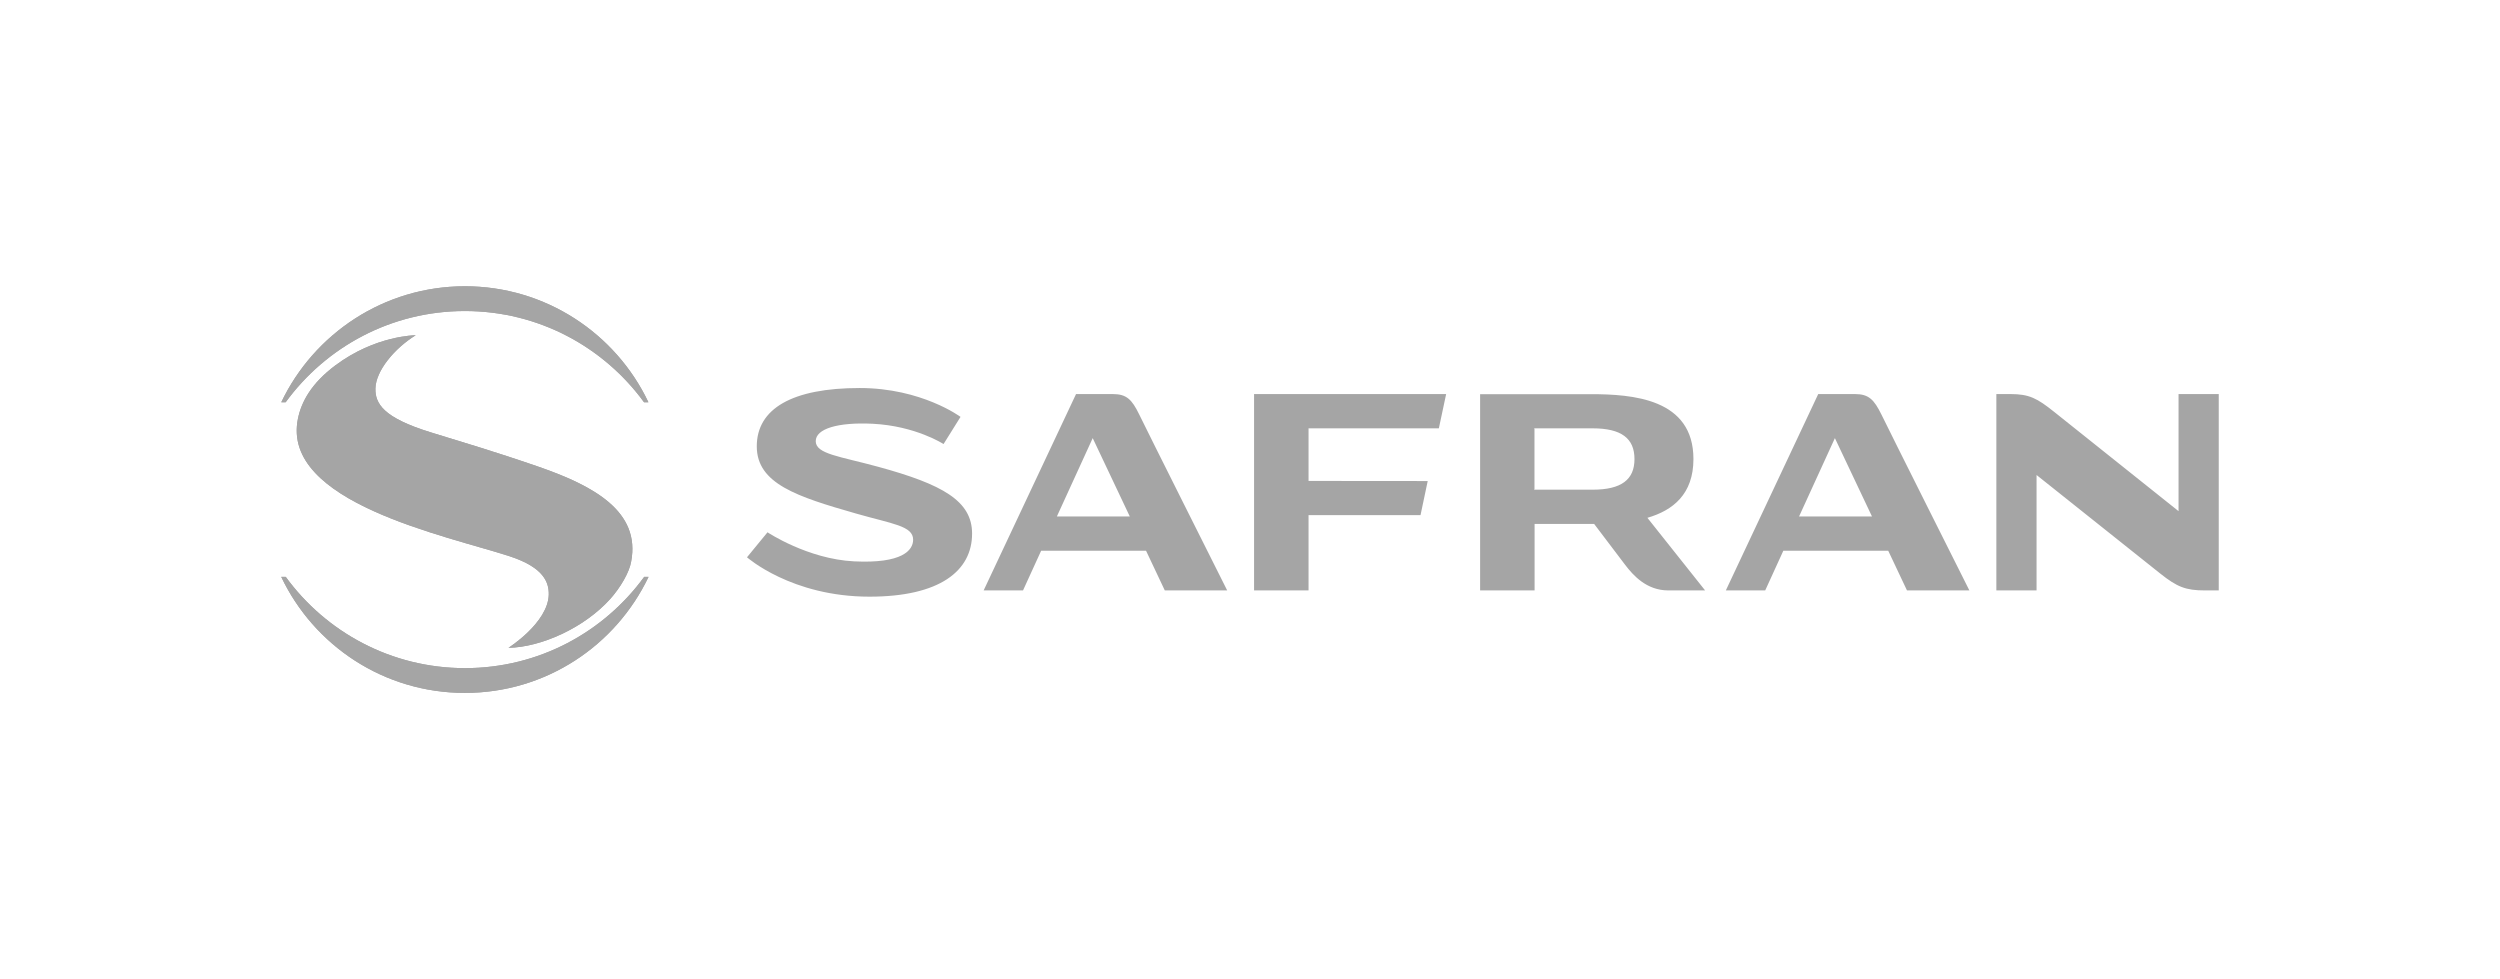
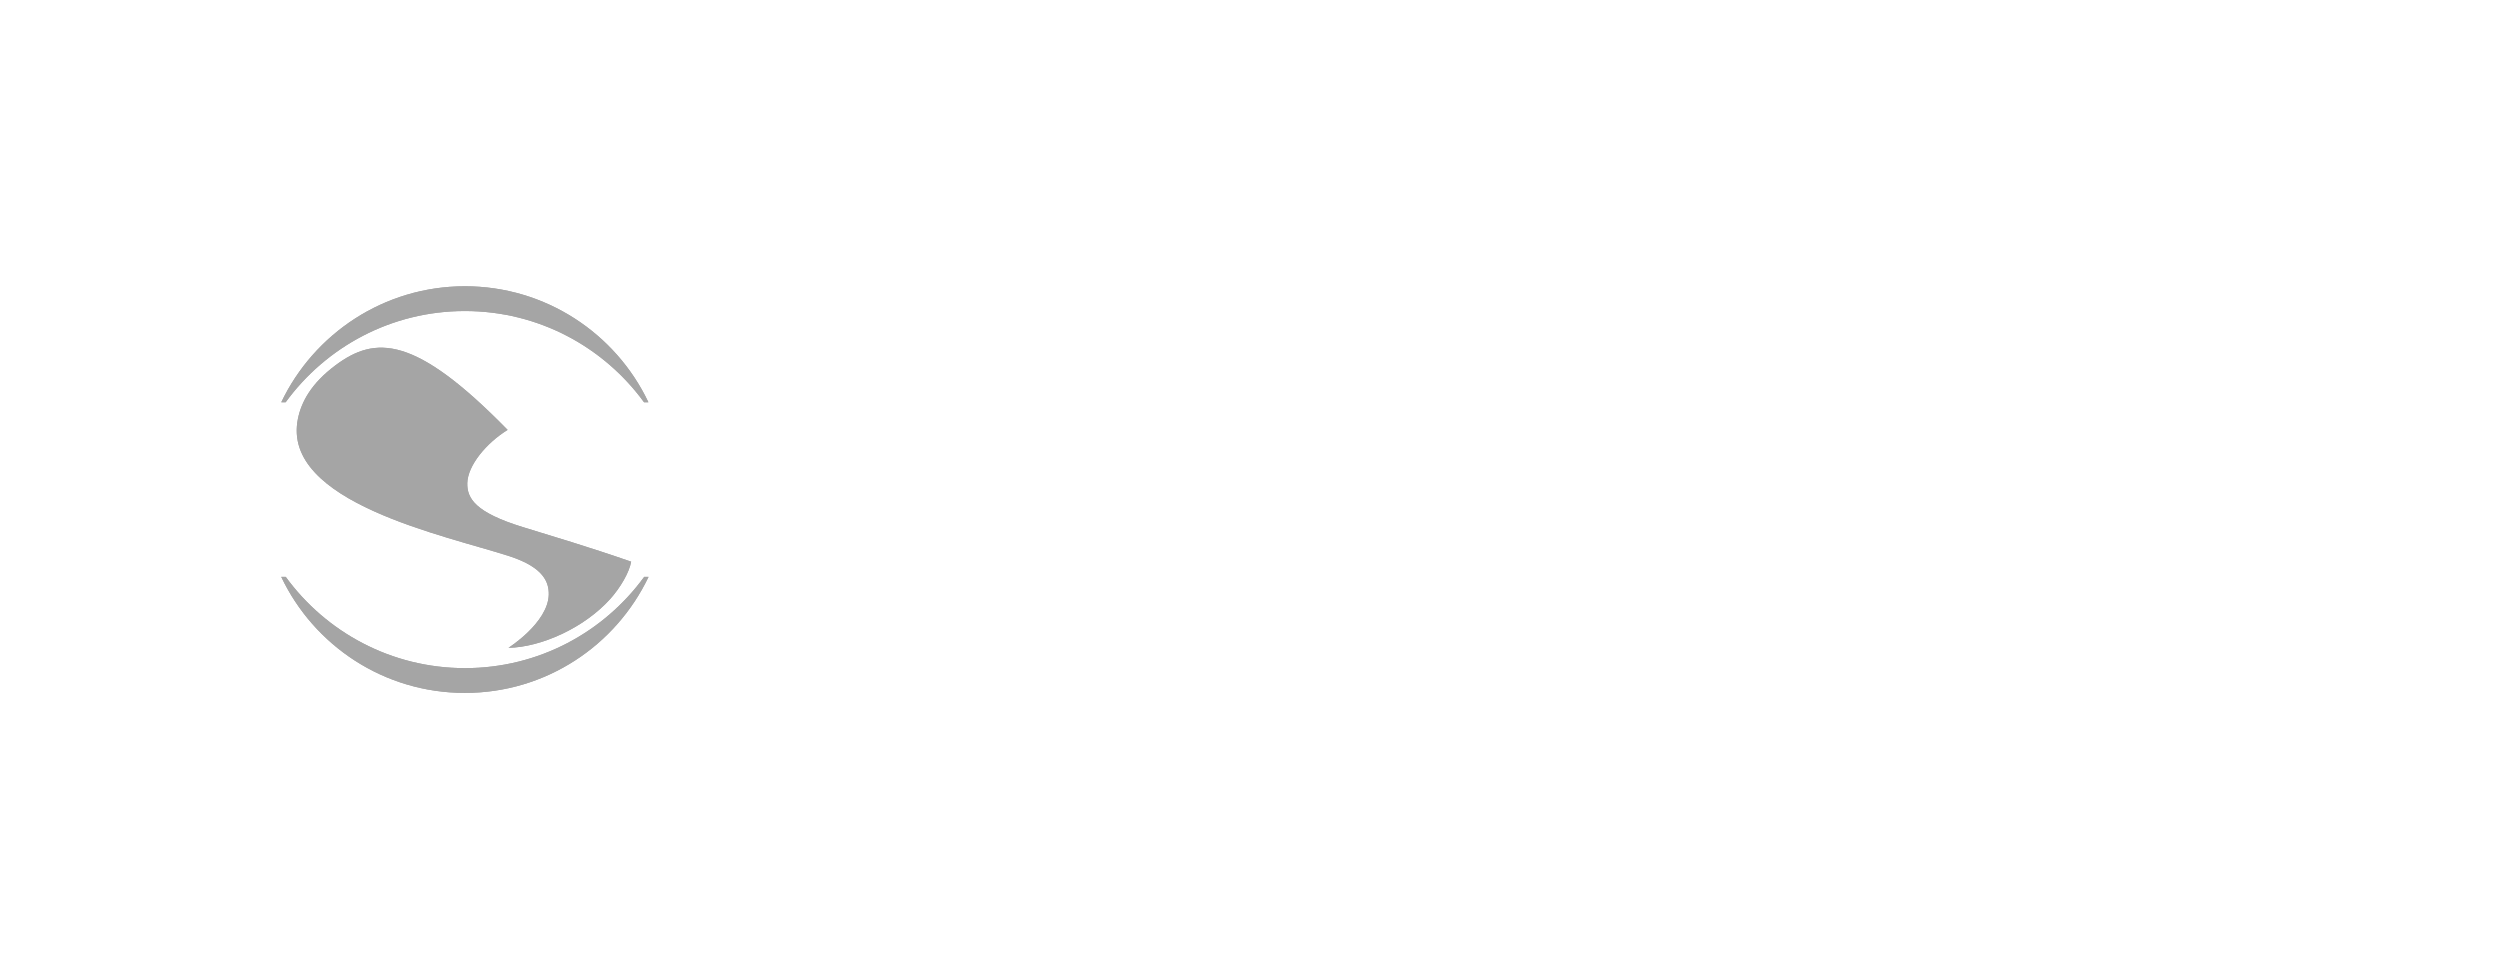
<svg xmlns="http://www.w3.org/2000/svg" id="Layer_1" style="enable-background:new 0 0 240 94;" version="1.1" viewBox="0 0 240 94" x="0px" y="0px">
  <style type="text/css">
	.st0{fill:#A5A5A5;}
	.st1{fill-rule:evenodd;clip-rule:evenodd;fill:#A5A5A5;}
	.st2{fill:#FFFFFF;}
	.st3{fill-rule:evenodd;clip-rule:evenodd;fill:#FFFFFF;}
	.st4{clip-path:url(#SVGID_2_);fill:#A5A5A5;}
	.st5{clip-path:url(#SVGID_4_);fill:#A5A5A5;}
	.st6{clip-path:url(#SVGID_6_);fill:#A5A5A5;}
	.st7{clip-path:url(#SVGID_8_);fill:#A5A5A5;}
	.st8{fill-rule:evenodd;clip-rule:evenodd;fill:#A5A5A5;stroke:#A5A5A5;stroke-width:3;stroke-miterlimit:10;}
	.st9{fill-rule:evenodd;clip-rule:evenodd;fill:none;stroke:#A5A5A5;stroke-width:3;stroke-miterlimit:10;}
	.st10{clip-path:url(#SVGID_10_);fill:#A5A5A5;}
	.st11{clip-path:url(#SVGID_12_);fill:#A5A5A5;}
	.st12{clip-path:url(#SVGID_14_);fill:#A5A5A5;}
</style>
  <g>
-     <path class="st0" d="M125.62,41.12v5.05l11.44,0.01l-0.69,3.27h-10.75v7.23h-5.23V37.83h18.44l-0.7,3.29H125.62z M189.06,56.68&#13;&#10;  h-5.99l-1.8-3.81H171.2l-1.74,3.81h-3.78l8.87-18.85h3.53c1.33,0,1.83,0.54,2.53,1.95C181.25,41.12,189.06,56.68,189.06,56.68&#13;&#10;   M179.71,49.58l-3.56-7.52l-3.44,7.52H179.71z M117.81,56.68h-5.99l-1.8-3.81H99.95l-1.74,3.81h-3.78l8.87-18.85h3.53&#13;&#10;  c1.34,0,1.84,0.54,2.53,1.95C110,41.12,117.81,56.68,117.81,56.68 M108.46,49.58l-3.56-7.52l-3.44,7.52H108.46z M83.47,57.28&#13;&#10;  c6.74,0,9.85-2.47,9.85-6.05c0-3.14-2.82-4.73-9.02-6.42c-3.69-1.01-5.99-1.22-5.99-2.46c0-1.2,2.15-1.83,5.46-1.67&#13;&#10;  c4.15,0.21,6.81,1.95,6.81,1.95l1.63-2.61c0,0-3.73-2.77-9.68-2.77c-6.48,0-9.88,1.98-9.88,5.6c0,3.59,3.87,4.83,9.53,6.45&#13;&#10;  c3.48,1,5.48,1.18,5.48,2.51c0,1.02-1.05,2.31-5.67,2.08c-4.45-0.22-8.31-2.79-8.31-2.79l-1.97,2.4&#13;&#10;  C71.71,53.49,75.95,57.28,83.47,57.28 M209.14,37.83v11.24c0,0-11.04-8.81-11.94-9.53c-1.63-1.3-2.38-1.71-4.2-1.71h-1.35v18.85&#13;&#10;  h3.86V45.6c0,0,10.95,8.73,11.86,9.45c1.63,1.3,2.46,1.63,4.29,1.63H213V37.83L209.14,37.83L209.14,37.83z M163.69,56.68h-3.53&#13;&#10;  c-2.1,0-3.38-1.45-4.15-2.46c-0.85-1.11-2.97-3.92-2.97-3.92h-0.36h-5.3h-0.06v6.38h-5.23V37.84h5.29h5.3&#13;&#10;  c4.07,0,9.89,0.43,9.89,6.23l0,0c0,3.37-1.97,4.93-4.42,5.64L163.69,56.68z M156.91,44.07L156.91,44.07c0-1.98-1.25-2.95-4.02-2.95&#13;&#10;  h-5.52l-0.06-0.04v5.97l0.06-0.04h5.52C155.66,47.01,156.91,46.04,156.91,44.07" />
    <g>
      <g>
        <defs>
          <path d="M61.84,55.38c-3.87,5.31-10.13,8.76-17.2,8.76c-7.07,0-13.34-3.45-17.21-8.76H27&#13;&#10;     c3.13,6.59,9.85,11.14,17.63,11.14c7.78,0,14.49-4.55,17.63-11.14H61.84z" id="SVGID_9_" />
        </defs>
        <use href="#SVGID_9_" style="overflow:visible;fill:#A5A5A5;" />
        <clipPath id="SVGID_2_">
          <use href="#SVGID_9_" style="overflow:visible;" />
        </clipPath>
        <rect class="st4" height="11.14" width="35.26" x="27" y="55.38" />
      </g>
    </g>
    <g>
      <g>
        <defs>
-           <path d="M32.19,35.08c-2.31,1.73-3.26,3.5-3.59,5.12c-1.63,8.03,14.24,11.22,20.32,13.2&#13;&#10;     c3.33,1.09,3.78,2.54,3.76,3.69c-0.07,2.69-3.86,5.1-3.87,5.1c3.09-0.05,7.27-1.89,9.8-4.72c0.94-1.06,1.8-2.51,1.98-3.55&#13;&#10;     c0.92-4.8-3.55-7.26-8.82-9.09c-4.12-1.43-7.51-2.43-10.4-3.32c-4.58-1.41-5.36-2.76-5.33-4.22c0.04-1.7,1.83-3.85,3.87-5.11&#13;&#10;     C39.85,32.19,36.04,32.2,32.19,35.08" id="SVGID_11_" />
+           <path d="M32.19,35.08c-2.31,1.73-3.26,3.5-3.59,5.12c-1.63,8.03,14.24,11.22,20.32,13.2&#13;&#10;     c3.33,1.09,3.78,2.54,3.76,3.69c-0.07,2.69-3.86,5.1-3.87,5.1c3.09-0.05,7.27-1.89,9.8-4.72c0.94-1.06,1.8-2.51,1.98-3.55&#13;&#10;     c-4.12-1.43-7.51-2.43-10.4-3.32c-4.58-1.41-5.36-2.76-5.33-4.22c0.04-1.7,1.83-3.85,3.87-5.11&#13;&#10;     C39.85,32.19,36.04,32.2,32.19,35.08" id="SVGID_11_" />
        </defs>
        <use href="#SVGID_11_" style="overflow:visible;fill:#A5A5A5;" />
        <clipPath id="SVGID_4_">
          <use href="#SVGID_11_" style="overflow:visible;" />
        </clipPath>
        <polygon class="st5" points="14.09,54.89 53.1,77.01 74.38,39.49 35.37,17.37" />
      </g>
    </g>
    <g>
      <g>
        <defs>
          <path d="M27,38.62L27,38.62L27,38.62l0.42,0c3.87-5.31,10.13-8.76,17.21-8.76c7.07,0,13.33,3.45,17.2,8.76h0.42&#13;&#10;     l0,0l0,0c-3.13-6.59-9.85-11.14-17.63-11.14C36.85,27.49,30.14,32.04,27,38.62" id="SVGID_13_" />
        </defs>
        <use href="#SVGID_13_" style="overflow:visible;fill:#A5A5A5;" />
        <clipPath id="SVGID_6_">
          <use href="#SVGID_13_" style="overflow:visible;" />
        </clipPath>
        <polygon class="st6" points="25.64,27.65 27.54,42.94 63.62,38.45 61.73,23.17" />
      </g>
    </g>
  </g>
</svg>